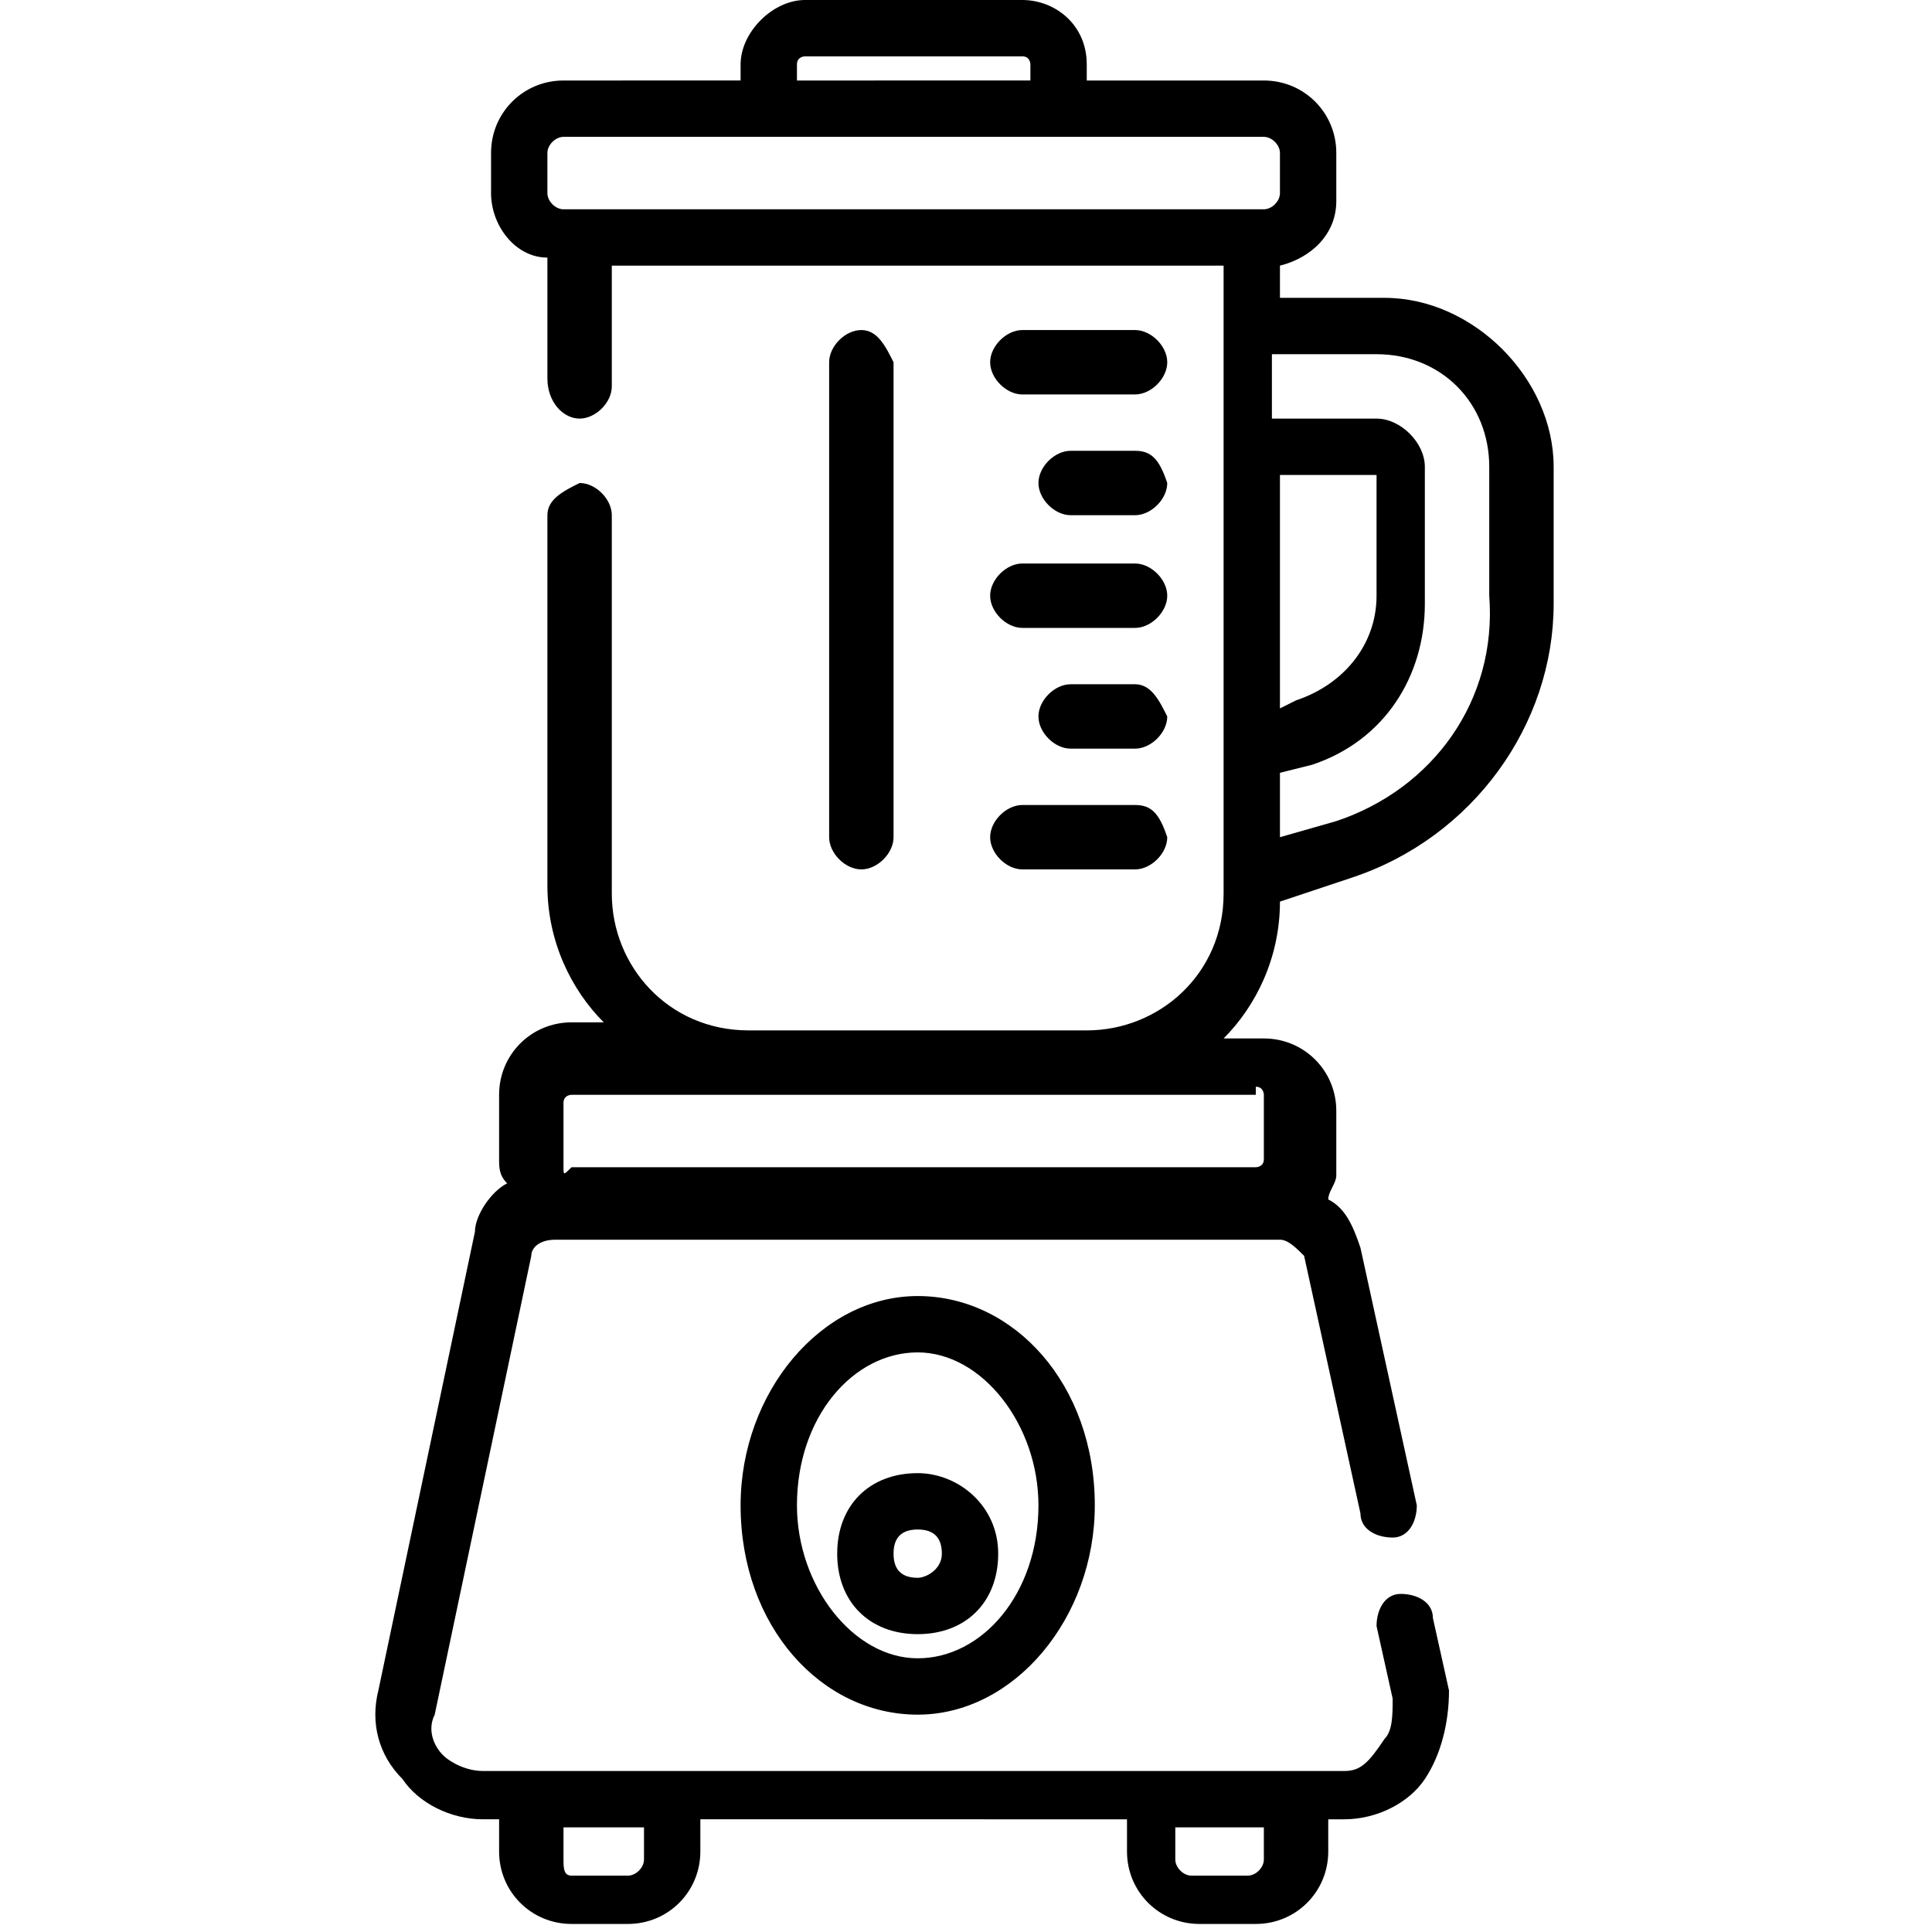
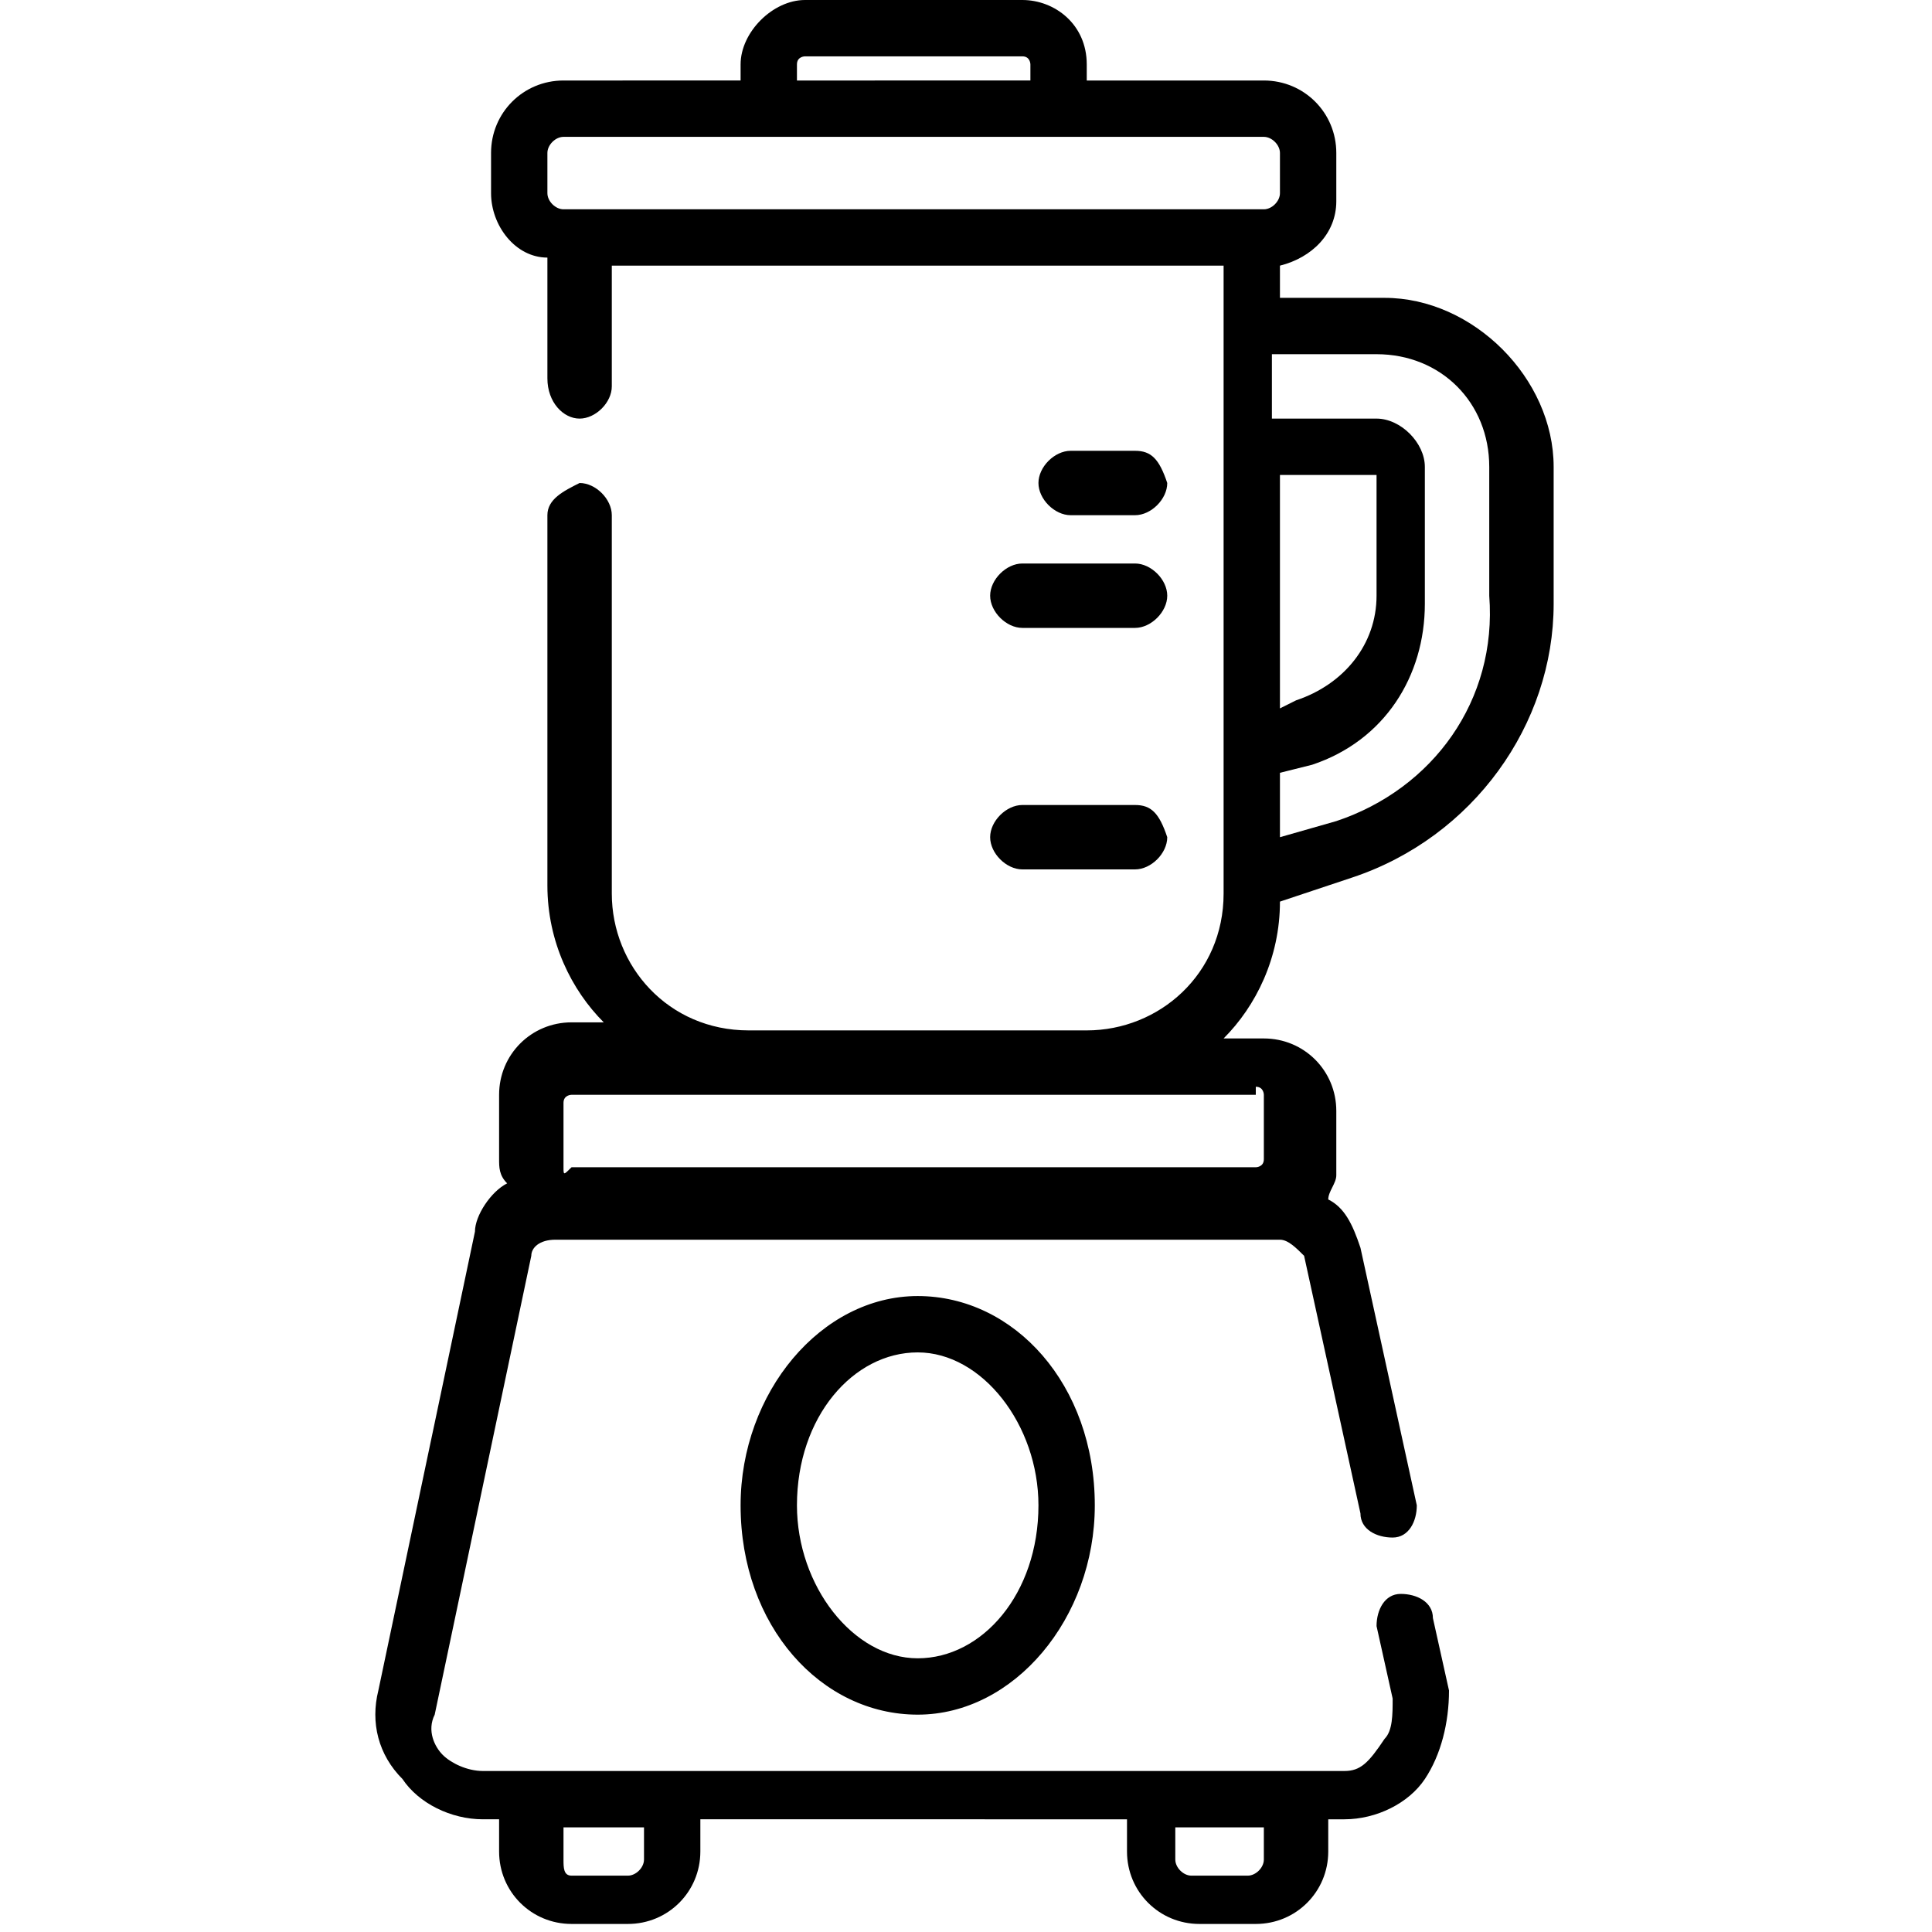
<svg xmlns="http://www.w3.org/2000/svg" version="1.1" id="Шар_1" x="0px" y="0px" width="24" height="24" viewBox="0 0 24 24" style="enable-background:new 0 0 24 24;" xml:space="preserve">
  <style type="text/css">
                	.st0{fill:currentColor;}
                </style>
  <g>
    <g>
      <path class="st0" d="M17.2,3.7h-1.3V3.3c0.4-0.1,0.7-0.4,0.7-0.8V1.9c0-0.5-0.4-0.9-0.9-0.9h-2.2V0.8c0-0.5-0.4-0.8-0.8-0.8H10                    C9.6,0,9.2,0.4,9.2,0.8v0.2H7c-0.5,0-0.9,0.4-0.9,0.9v0.5c0,0.4,0.3,0.8,0.7,0.8v1.5C6.8,5,7,5.2,7.2,5.2c0.2,0,0.4-0.2,0.4-0.4                    V3.3h7.6v6c0,0,0,0,0,0v1.6c0,0,0,0,0,0v0.2c0,1-0.8,1.7-1.7,1.7H9.3c-1,0-1.7-0.8-1.7-1.7V6.4c0-0.2-0.2-0.4-0.4-0.4                    C7,6.1,6.8,6.2,6.8,6.4v4.6c0,0.7,0.3,1.3,0.7,1.7H7.1c-0.5,0-0.9,0.4-0.9,0.9v0.8c0,0.1,0,0.2,0.1,0.3c-0.2,0.1-0.4,0.4-0.4,0.6                    l-1.2,5.7c-0.1,0.4,0,0.8,0.3,1.1c0.2,0.3,0.6,0.5,1,0.5h0.2v0.4c0,0.5,0.4,0.9,0.9,0.9h0.7c0.5,0,0.9-0.4,0.9-0.9v-0.4H14v0.4                    c0,0.5,0.4,0.9,0.9,0.9h0.7c0.5,0,0.9-0.4,0.9-0.9v-0.4h0.2c0.4,0,0.8-0.2,1-0.5c0.2-0.3,0.3-0.7,0.3-1.1l-0.2-0.9                    c0-0.2-0.2-0.3-0.4-0.3s-0.3,0.2-0.3,0.4l0.2,0.9c0,0.2,0,0.4-0.1,0.5C17,21.9,16.9,22,16.7,22H6c-0.2,0-0.4-0.1-0.5-0.2                    c-0.1-0.1-0.2-0.3-0.1-0.5l1.2-5.7c0-0.1,0.1-0.2,0.3-0.2h9c0.1,0,0.2,0.1,0.3,0.2l0.7,3.2c0,0.2,0.2,0.3,0.4,0.3                    c0.2,0,0.3-0.2,0.3-0.4l-0.7-3.2c-0.1-0.3-0.2-0.5-0.4-0.6c0-0.1,0.1-0.2,0.1-0.3v-0.8c0-0.5-0.4-0.9-0.9-0.9h-0.5                    c0.4-0.4,0.7-1,0.7-1.7l0.9-0.3c1.5-0.5,2.5-1.9,2.5-3.4V5.8C19.3,4.7,18.3,3.7,17.2,3.7z M14.7,22.7h1v0.4c0,0.1-0.1,0.2-0.2,0.2                    h-0.7c-0.1,0-0.2-0.1-0.2-0.2V22.7z M7,22.7h1v0.4c0,0.1-0.1,0.2-0.2,0.2H7.1C7,23.3,7,23.2,7,23.1V22.7z M15.6,13.5                    c0.1,0,0.1,0.1,0.1,0.1v0.8c0,0.1-0.1,0.1-0.1,0.1H7.1C7,14.6,7,14.6,7,14.5v-0.8c0-0.1,0.1-0.1,0.1-0.1H15.6z M9.9,0.8                    c0-0.1,0.1-0.1,0.1-0.1h2.7c0.1,0,0.1,0.1,0.1,0.1v0.2H9.9V0.8z M15.7,2.6H7c-0.1,0-0.2-0.1-0.2-0.2V1.9c0-0.1,0.1-0.2,0.2-0.2                    h8.7c0.1,0,0.2,0.1,0.2,0.2v0.5C15.9,2.5,15.8,2.6,15.7,2.6z M15.9,5.9h1.2v1.5c0,0.6-0.4,1.1-1,1.3l-0.2,0.1V5.9z M16.6,10.2                    l-0.7,0.2V9.6l0.4-0.1c0.9-0.3,1.4-1.1,1.4-2V5.8c0-0.3-0.3-0.6-0.6-0.6h-1.3V4.4h1.3c0.8,0,1.4,0.6,1.4,1.4v1.6                    C18.6,8.7,17.8,9.8,16.6,10.2z" />
-       <path class="st0" d="M10.7,4.1c-0.2,0-0.4,0.2-0.4,0.4v5.9c0,0.2,0.2,0.4,0.4,0.4c0.2,0,0.4-0.2,0.4-0.4V4.5                    C11,4.3,10.9,4.1,10.7,4.1z" />
      <path class="st0" d="M14.1,7h-1.4c-0.2,0-0.4,0.2-0.4,0.4s0.2,0.4,0.4,0.4h1.4c0.2,0,0.4-0.2,0.4-0.4S14.3,7,14.1,7z" />
-       <path class="st0" d="M11.4,18.3c-0.6,0-1,0.4-1,1c0,0.6,0.4,1,1,1c0.6,0,1-0.4,1-1S11.9,18.3,11.4,18.3z M11.4,19.6                    c-0.2,0-0.3-0.1-0.3-0.3c0-0.2,0.1-0.3,0.3-0.3c0.2,0,0.3,0.1,0.3,0.3C11.7,19.5,11.5,19.6,11.4,19.6z" />
      <path class="st0" d="M14.1,10h-1.4c-0.2,0-0.4,0.2-0.4,0.4c0,0.2,0.2,0.4,0.4,0.4h1.4c0.2,0,0.4-0.2,0.4-0.4                    C14.4,10.1,14.3,10,14.1,10z" />
-       <path class="st0" d="M14.1,8.5h-0.8c-0.2,0-0.4,0.2-0.4,0.4c0,0.2,0.2,0.4,0.4,0.4h0.8c0.2,0,0.4-0.2,0.4-0.4                    C14.4,8.7,14.3,8.5,14.1,8.5z" />
      <path class="st0" d="M11.4,16.1c-1.2,0-2.2,1.2-2.2,2.6c0,1.5,1,2.6,2.2,2.6s2.2-1.2,2.2-2.6C13.6,17.2,12.6,16.1,11.4,16.1z                     M11.4,20.6c-0.8,0-1.5-0.9-1.5-1.9c0-1.1,0.7-1.9,1.5-1.9c0.8,0,1.5,0.9,1.5,1.9C12.9,19.8,12.2,20.6,11.4,20.6z" />
      <path class="st0" d="M14.1,5.6h-0.8c-0.2,0-0.4,0.2-0.4,0.4c0,0.2,0.2,0.4,0.4,0.4h0.8c0.2,0,0.4-0.2,0.4-0.4                    C14.4,5.7,14.3,5.6,14.1,5.6z" />
-       <path class="st0" d="M14.1,4.1h-1.4c-0.2,0-0.4,0.2-0.4,0.4s0.2,0.4,0.4,0.4h1.4c0.2,0,0.4-0.2,0.4-0.4S14.3,4.1,14.1,4.1z" />
    </g>
  </g>
</svg>